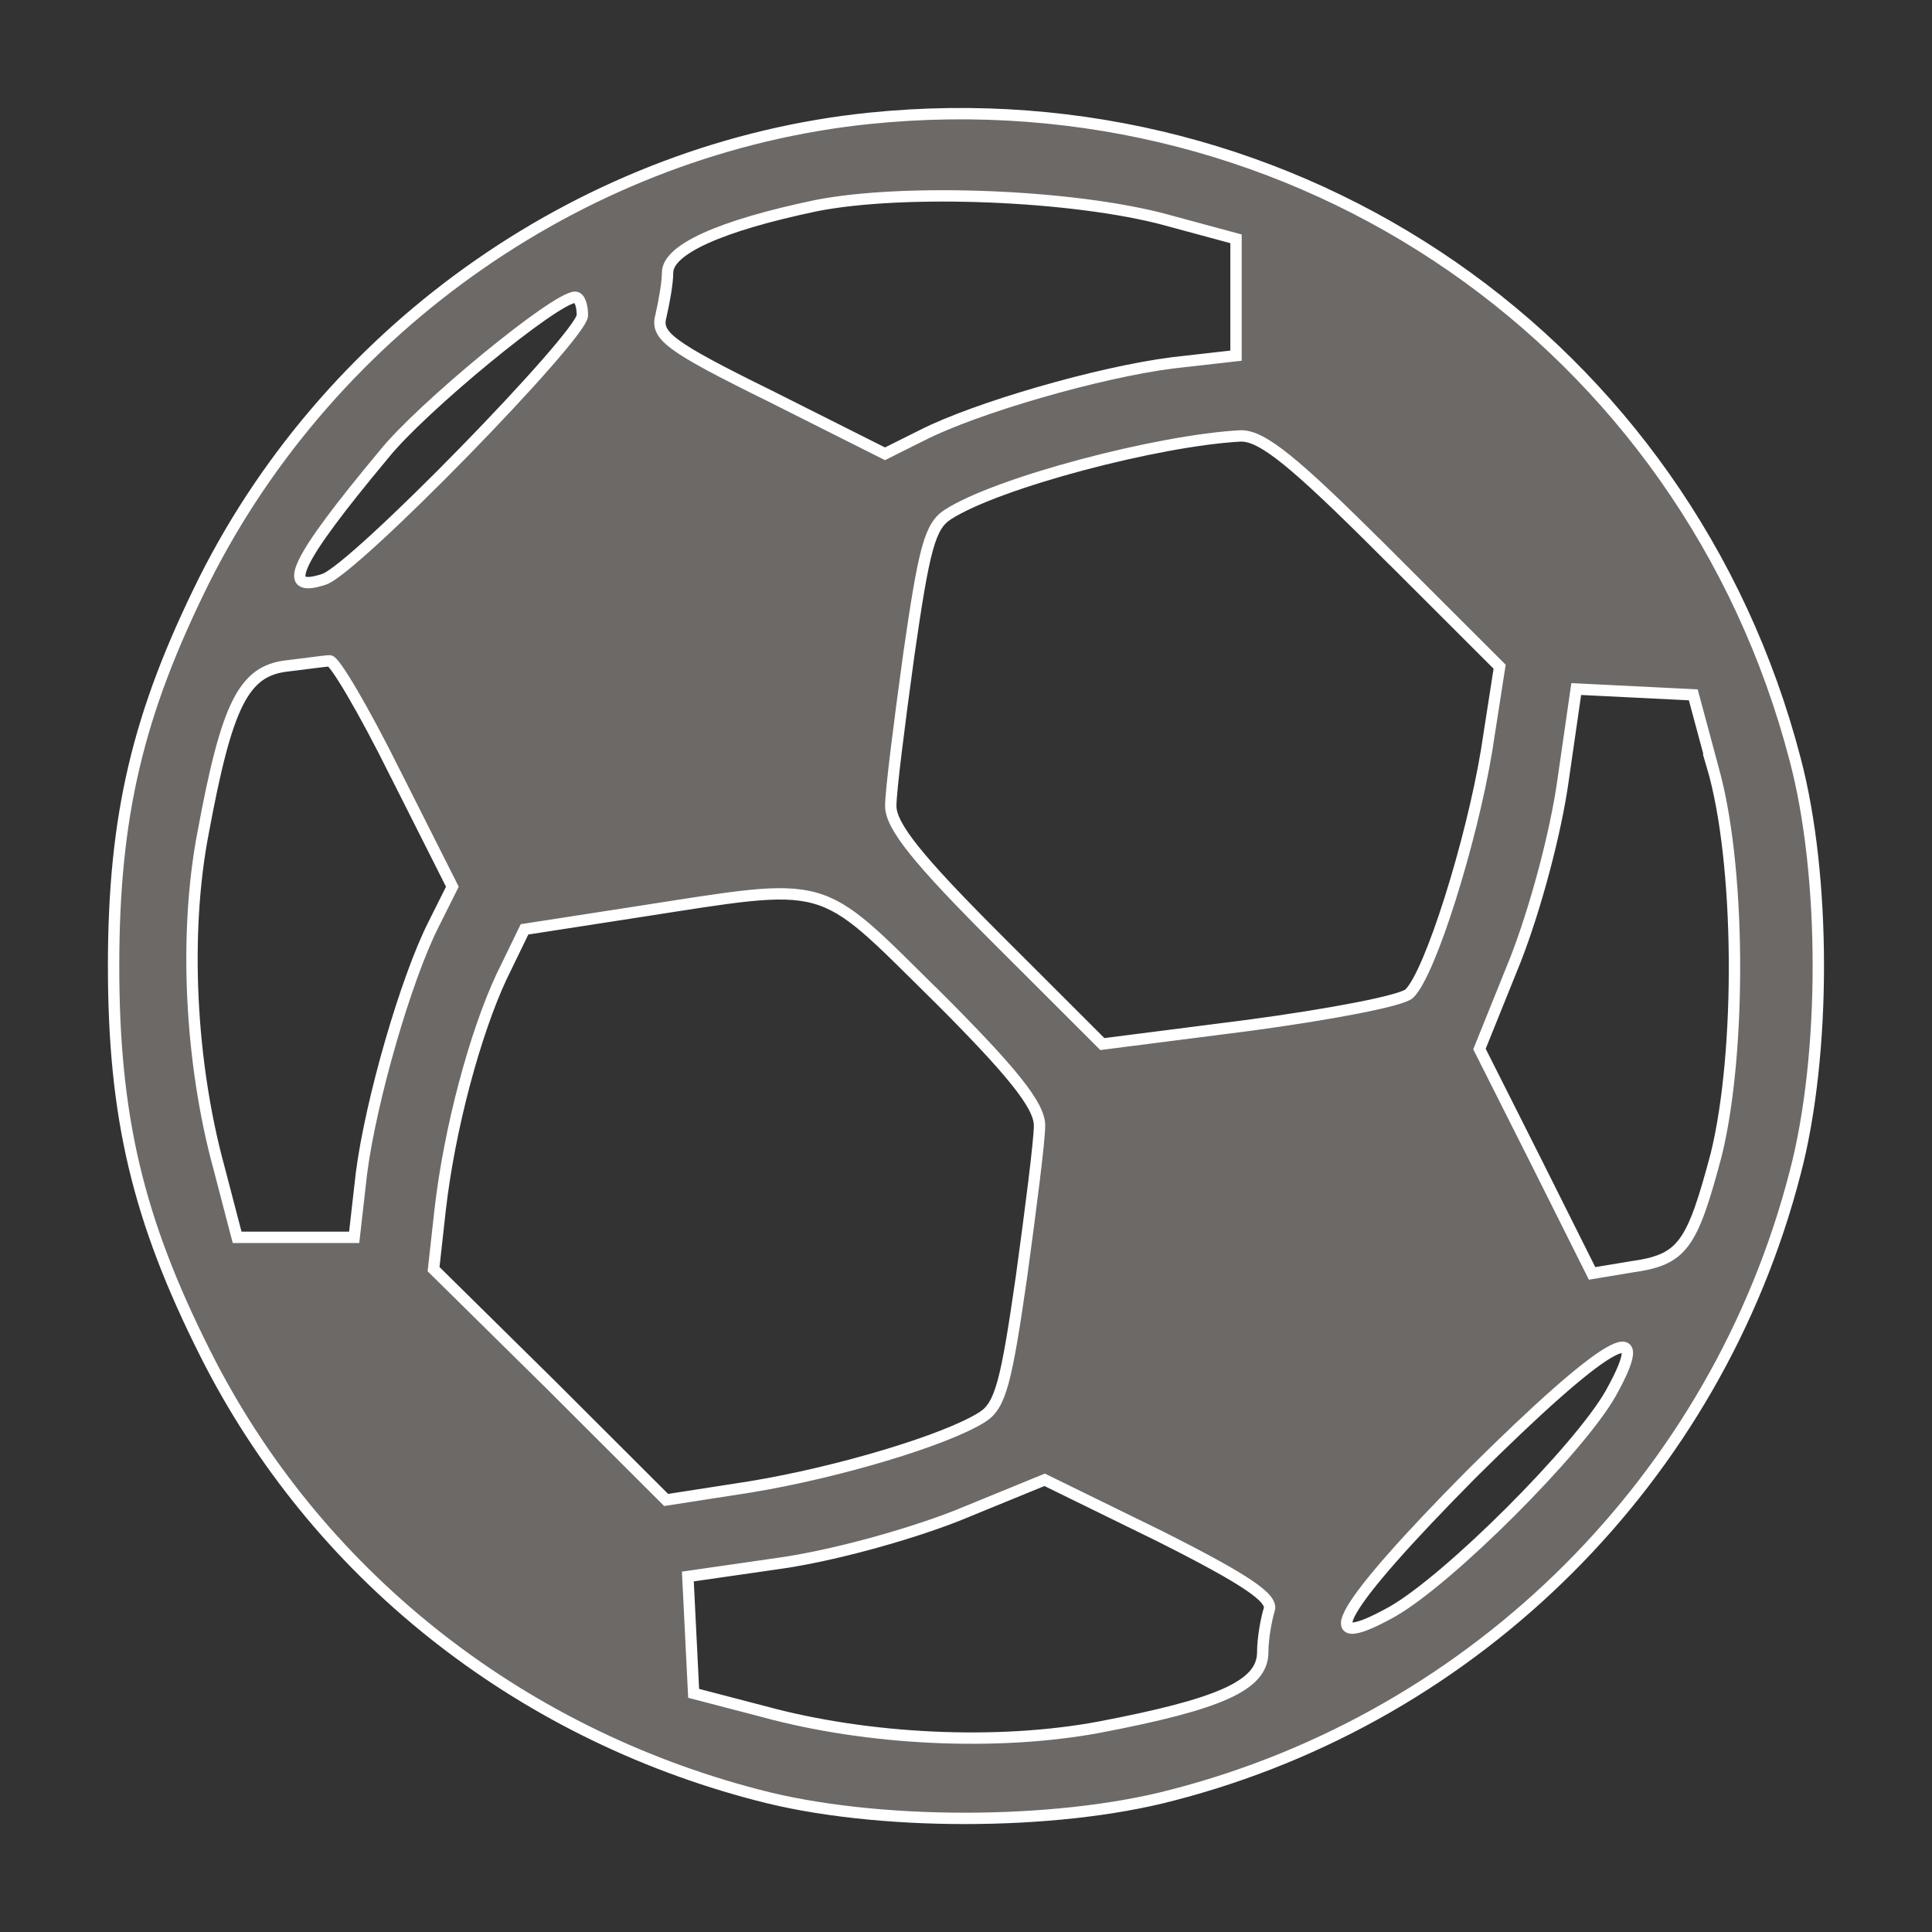
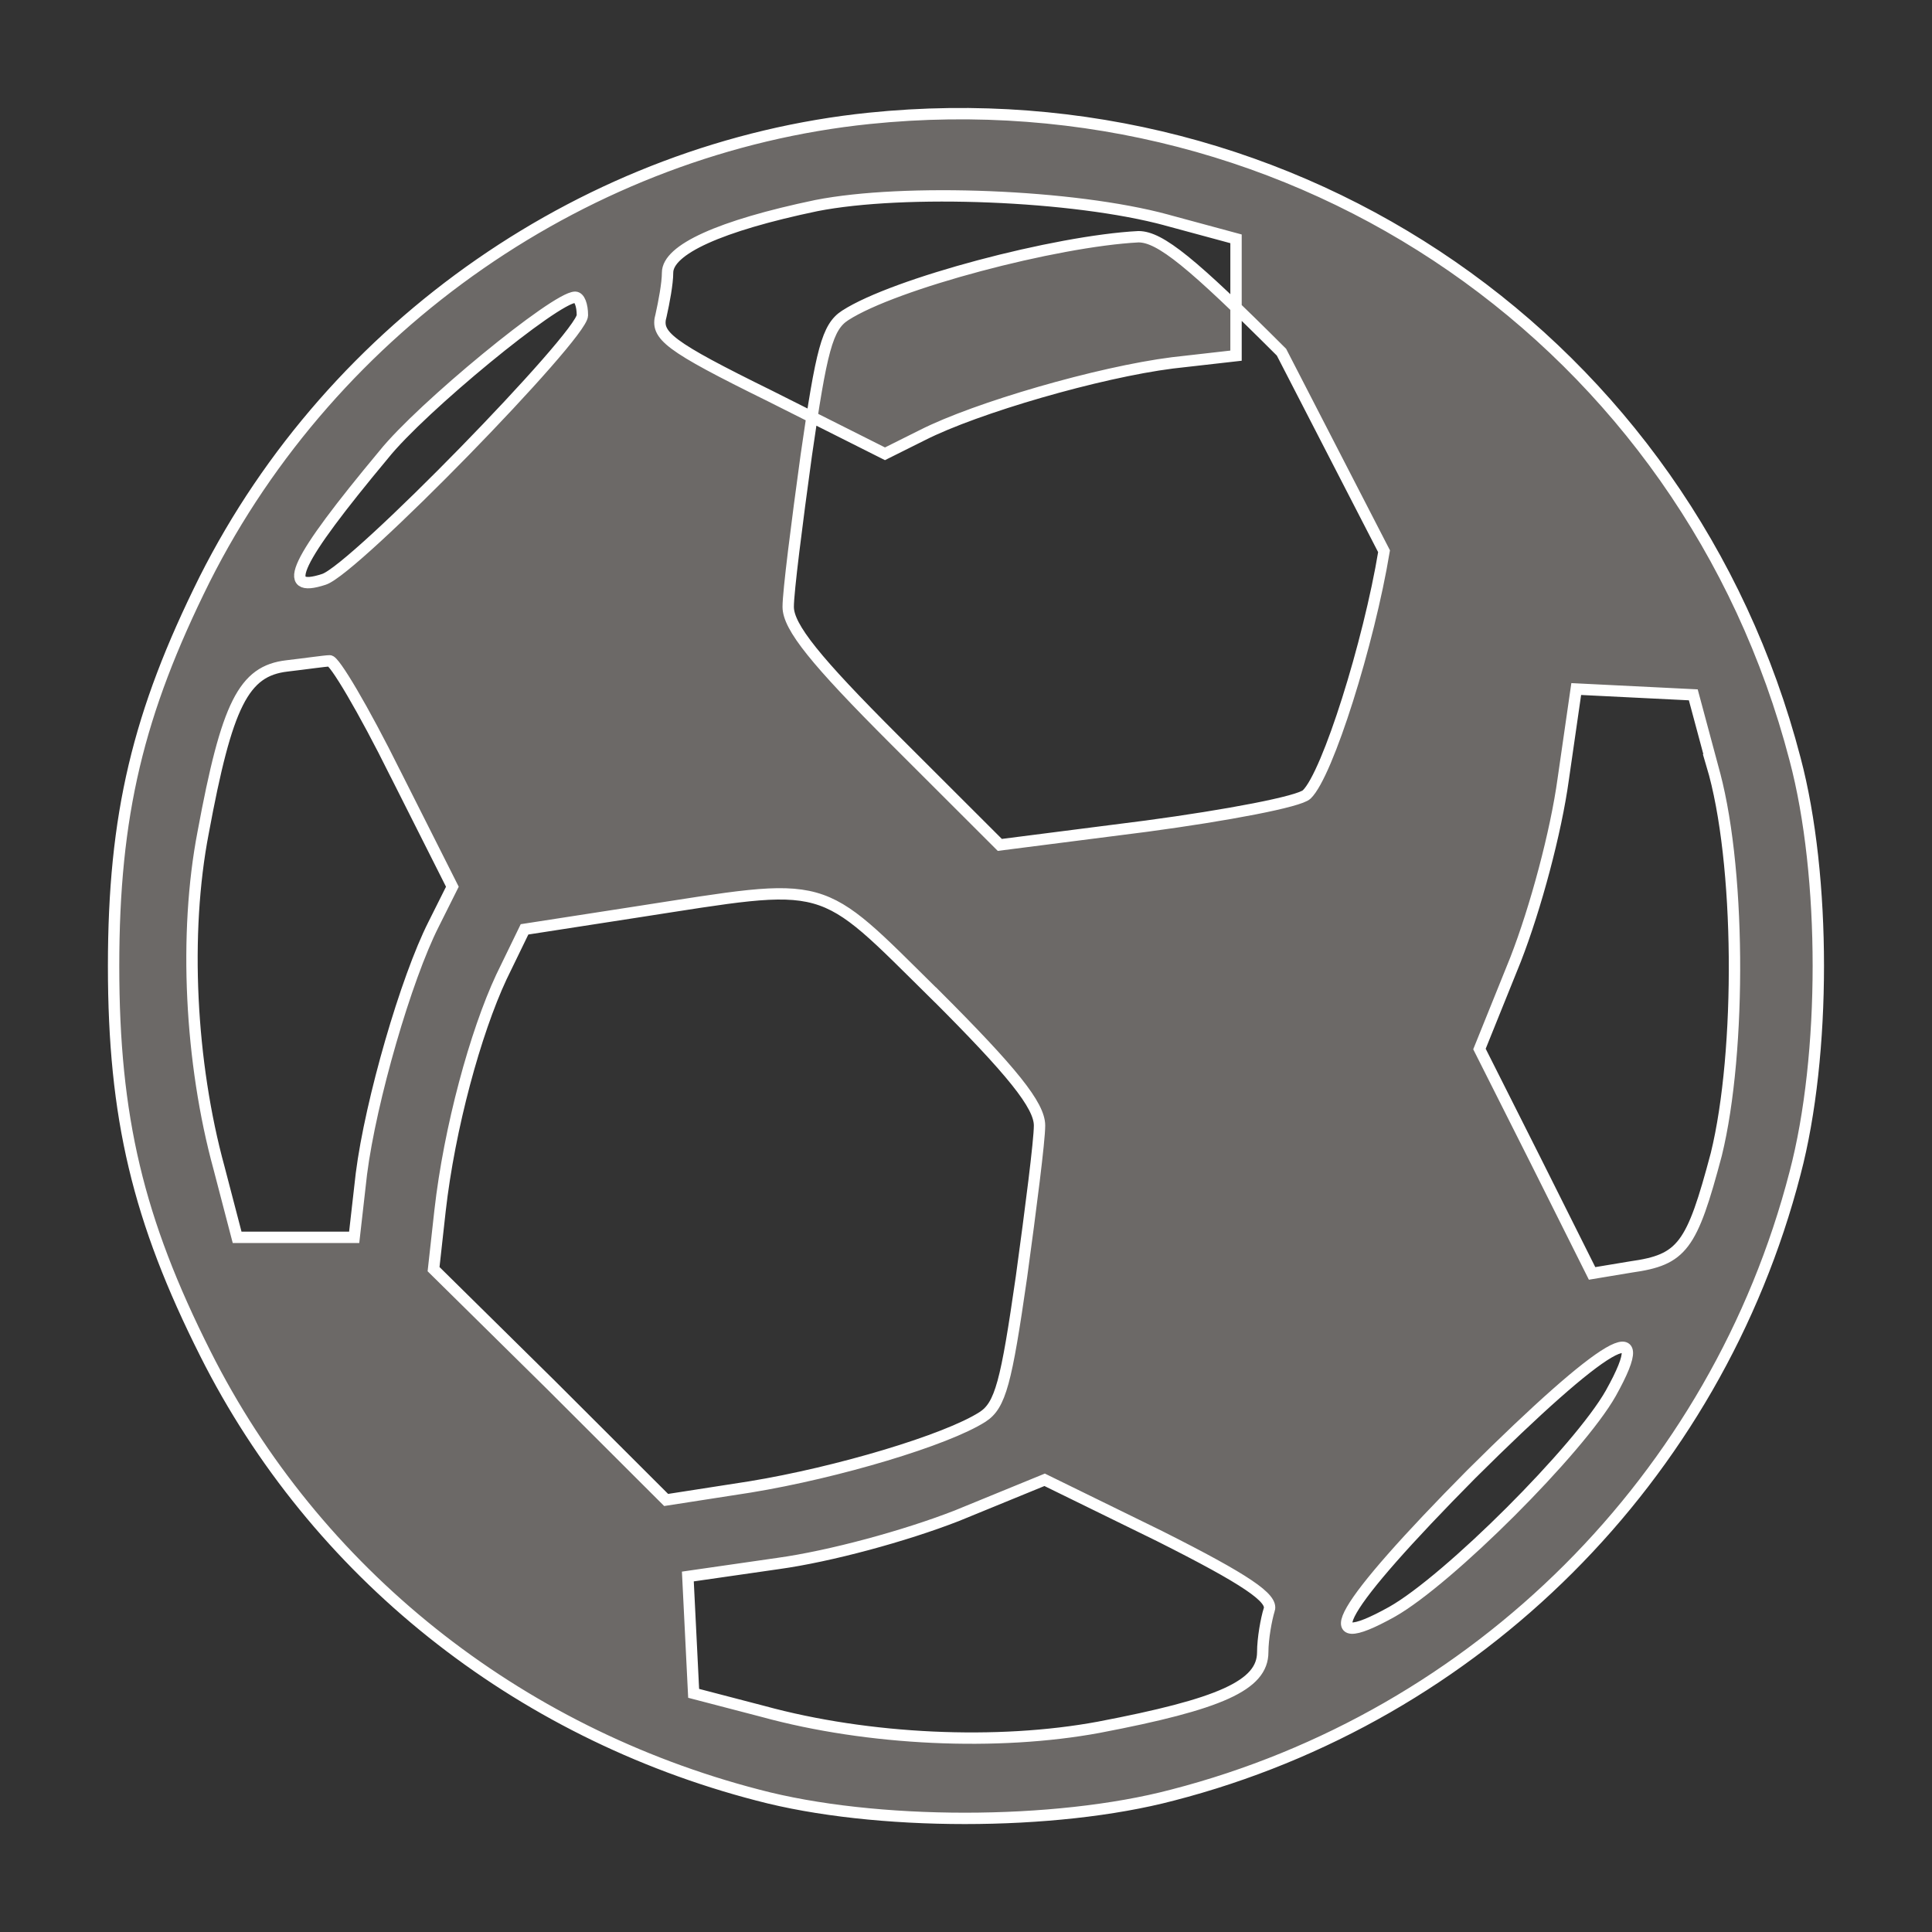
<svg xmlns="http://www.w3.org/2000/svg" id="ewbQCdrnAtU1" viewBox="0 0 34 34" shape-rendering="geometricPrecision" text-rendering="geometricPrecision" project-id="481633e7cc0a47d7839453c5f2aeb0c5" export-id="415f1a2ceb7b444dbf92e40032a13c31" cached="false" width="34" height="34">
  <rect x="0" y="0" width="34" height="34" fill="#333333" stroke="none" />
  <g transform="translate(-.601 0)">
    <g>
-       <path d="M15.896,2.083c-4.932.508-9.431,3.619-11.694,8.113-1.169,2.349-1.602,4.139-1.602,6.806s.432,4.469,1.614,6.818c1.932,3.847,5.466,6.666,9.724,7.771c2.059.546,5.224.546,7.296,0c5.364-1.384,9.571-5.587,10.957-10.945.546-2.07.546-5.231,0-7.288C30.284,6.044,23.433,1.308,15.896,2.083Zm5.237,1.79l1.22.33v1.028v1.028l-1.119.127c-1.296.165-3.445.787-4.398,1.27l-.661.33-2.021-1.016c-1.805-.889-2.021-1.067-1.919-1.422.051-.229.114-.559.114-.749c0-.406.915-.825,2.618-1.181c1.551-.305,4.525-.19,6.165.254Zm-10.283,1.676c0,.356-4.017,4.482-4.55,4.647-.775.254-.521-.305,1.055-2.197.661-.825,3.025-2.768,3.368-2.768.076,0,.127.14.127.317ZM24.958,9.701l2.034,2.032-.229,1.473c-.267,1.613-.991,3.923-1.36,4.279-.127.127-1.398.368-2.822.559l-2.58.33-1.856-1.854c-1.385-1.384-1.868-1.981-1.868-2.336c0-.267.152-1.46.318-2.666.267-1.854.369-2.26.686-2.463.864-.559,3.699-1.308,5.16-1.384.381,0,.941.457,2.517,2.032ZM7.558,13.612L8.562,15.605l-.33.66c-.483.952-1.106,3.098-1.271,4.393l-.127,1.117h-1.03-1.03l-.318-1.219c-.508-1.854-.623-4.127-.28-5.904.419-2.26.712-2.844,1.474-2.933.33-.038.674-.089.75-.089.076-.025.597.851,1.157,1.981ZM30.729,13.459c.508,1.701.521,5.041.076,6.856-.432,1.625-.597,1.854-1.5,1.981l-.686.114-.991-1.981-.991-1.968.635-1.574c.356-.914.712-2.247.839-3.174l.229-1.587l1.03.051l1.03.051.331,1.232ZM17.065,17.509c1.347,1.346,1.83,1.943,1.83,2.298c0,.267-.153,1.46-.318,2.666-.267,1.854-.369,2.26-.686,2.463-.635.406-2.542.978-4.093,1.232l-1.474.229-2.034-2.031-2.059-2.031.114-1.028c.165-1.46.623-3.136,1.08-4.114l.407-.838l1.97-.305c3.445-.533,3.165-.61,5.262,1.46Zm11.884,7.009c-.559.99-2.86,3.288-3.851,3.847-1.436.8-.915-.089,1.398-2.425c2.351-2.336,3.267-2.882,2.453-1.422Zm-6.012,3.809c-.051.165-.114.508-.114.749c0,.584-.75.914-2.885,1.321-1.779.33-4.055.229-5.91-.279l-1.22-.318-.051-1.028-.051-1.028l1.589-.229c.915-.127,2.224-.482,3.139-.838l1.551-.635l2.021.99c1.538.774,1.996,1.092,1.932,1.295Z" fill="#6c6967" stroke="#fff" stroke-width="0.2" />
+       <path d="M15.896,2.083c-4.932.508-9.431,3.619-11.694,8.113-1.169,2.349-1.602,4.139-1.602,6.806s.432,4.469,1.614,6.818c1.932,3.847,5.466,6.666,9.724,7.771c2.059.546,5.224.546,7.296,0c5.364-1.384,9.571-5.587,10.957-10.945.546-2.07.546-5.231,0-7.288C30.284,6.044,23.433,1.308,15.896,2.083Zm5.237,1.79l1.22.33v1.028v1.028l-1.119.127c-1.296.165-3.445.787-4.398,1.27l-.661.33-2.021-1.016c-1.805-.889-2.021-1.067-1.919-1.422.051-.229.114-.559.114-.749c0-.406.915-.825,2.618-1.181c1.551-.305,4.525-.19,6.165.254Zm-10.283,1.676c0,.356-4.017,4.482-4.55,4.647-.775.254-.521-.305,1.055-2.197.661-.825,3.025-2.768,3.368-2.768.076,0,.127.14.127.317ZM24.958,9.701c-.267,1.613-.991,3.923-1.36,4.279-.127.127-1.398.368-2.822.559l-2.58.33-1.856-1.854c-1.385-1.384-1.868-1.981-1.868-2.336c0-.267.152-1.46.318-2.666.267-1.854.369-2.26.686-2.463.864-.559,3.699-1.308,5.16-1.384.381,0,.941.457,2.517,2.032ZM7.558,13.612L8.562,15.605l-.33.66c-.483.952-1.106,3.098-1.271,4.393l-.127,1.117h-1.03-1.03l-.318-1.219c-.508-1.854-.623-4.127-.28-5.904.419-2.26.712-2.844,1.474-2.933.33-.038.674-.089.75-.089.076-.025.597.851,1.157,1.981ZM30.729,13.459c.508,1.701.521,5.041.076,6.856-.432,1.625-.597,1.854-1.5,1.981l-.686.114-.991-1.981-.991-1.968.635-1.574c.356-.914.712-2.247.839-3.174l.229-1.587l1.03.051l1.03.051.331,1.232ZM17.065,17.509c1.347,1.346,1.83,1.943,1.83,2.298c0,.267-.153,1.46-.318,2.666-.267,1.854-.369,2.26-.686,2.463-.635.406-2.542.978-4.093,1.232l-1.474.229-2.034-2.031-2.059-2.031.114-1.028c.165-1.46.623-3.136,1.08-4.114l.407-.838l1.97-.305c3.445-.533,3.165-.61,5.262,1.46Zm11.884,7.009c-.559.99-2.86,3.288-3.851,3.847-1.436.8-.915-.089,1.398-2.425c2.351-2.336,3.267-2.882,2.453-1.422Zm-6.012,3.809c-.051.165-.114.508-.114.749c0,.584-.75.914-2.885,1.321-1.779.33-4.055.229-5.91-.279l-1.22-.318-.051-1.028-.051-1.028l1.589-.229c.915-.127,2.224-.482,3.139-.838l1.551-.635l2.021.99c1.538.774,1.996,1.092,1.932,1.295Z" fill="#6c6967" stroke="#fff" stroke-width="0.2" />
    </g>
  </g>
</svg>